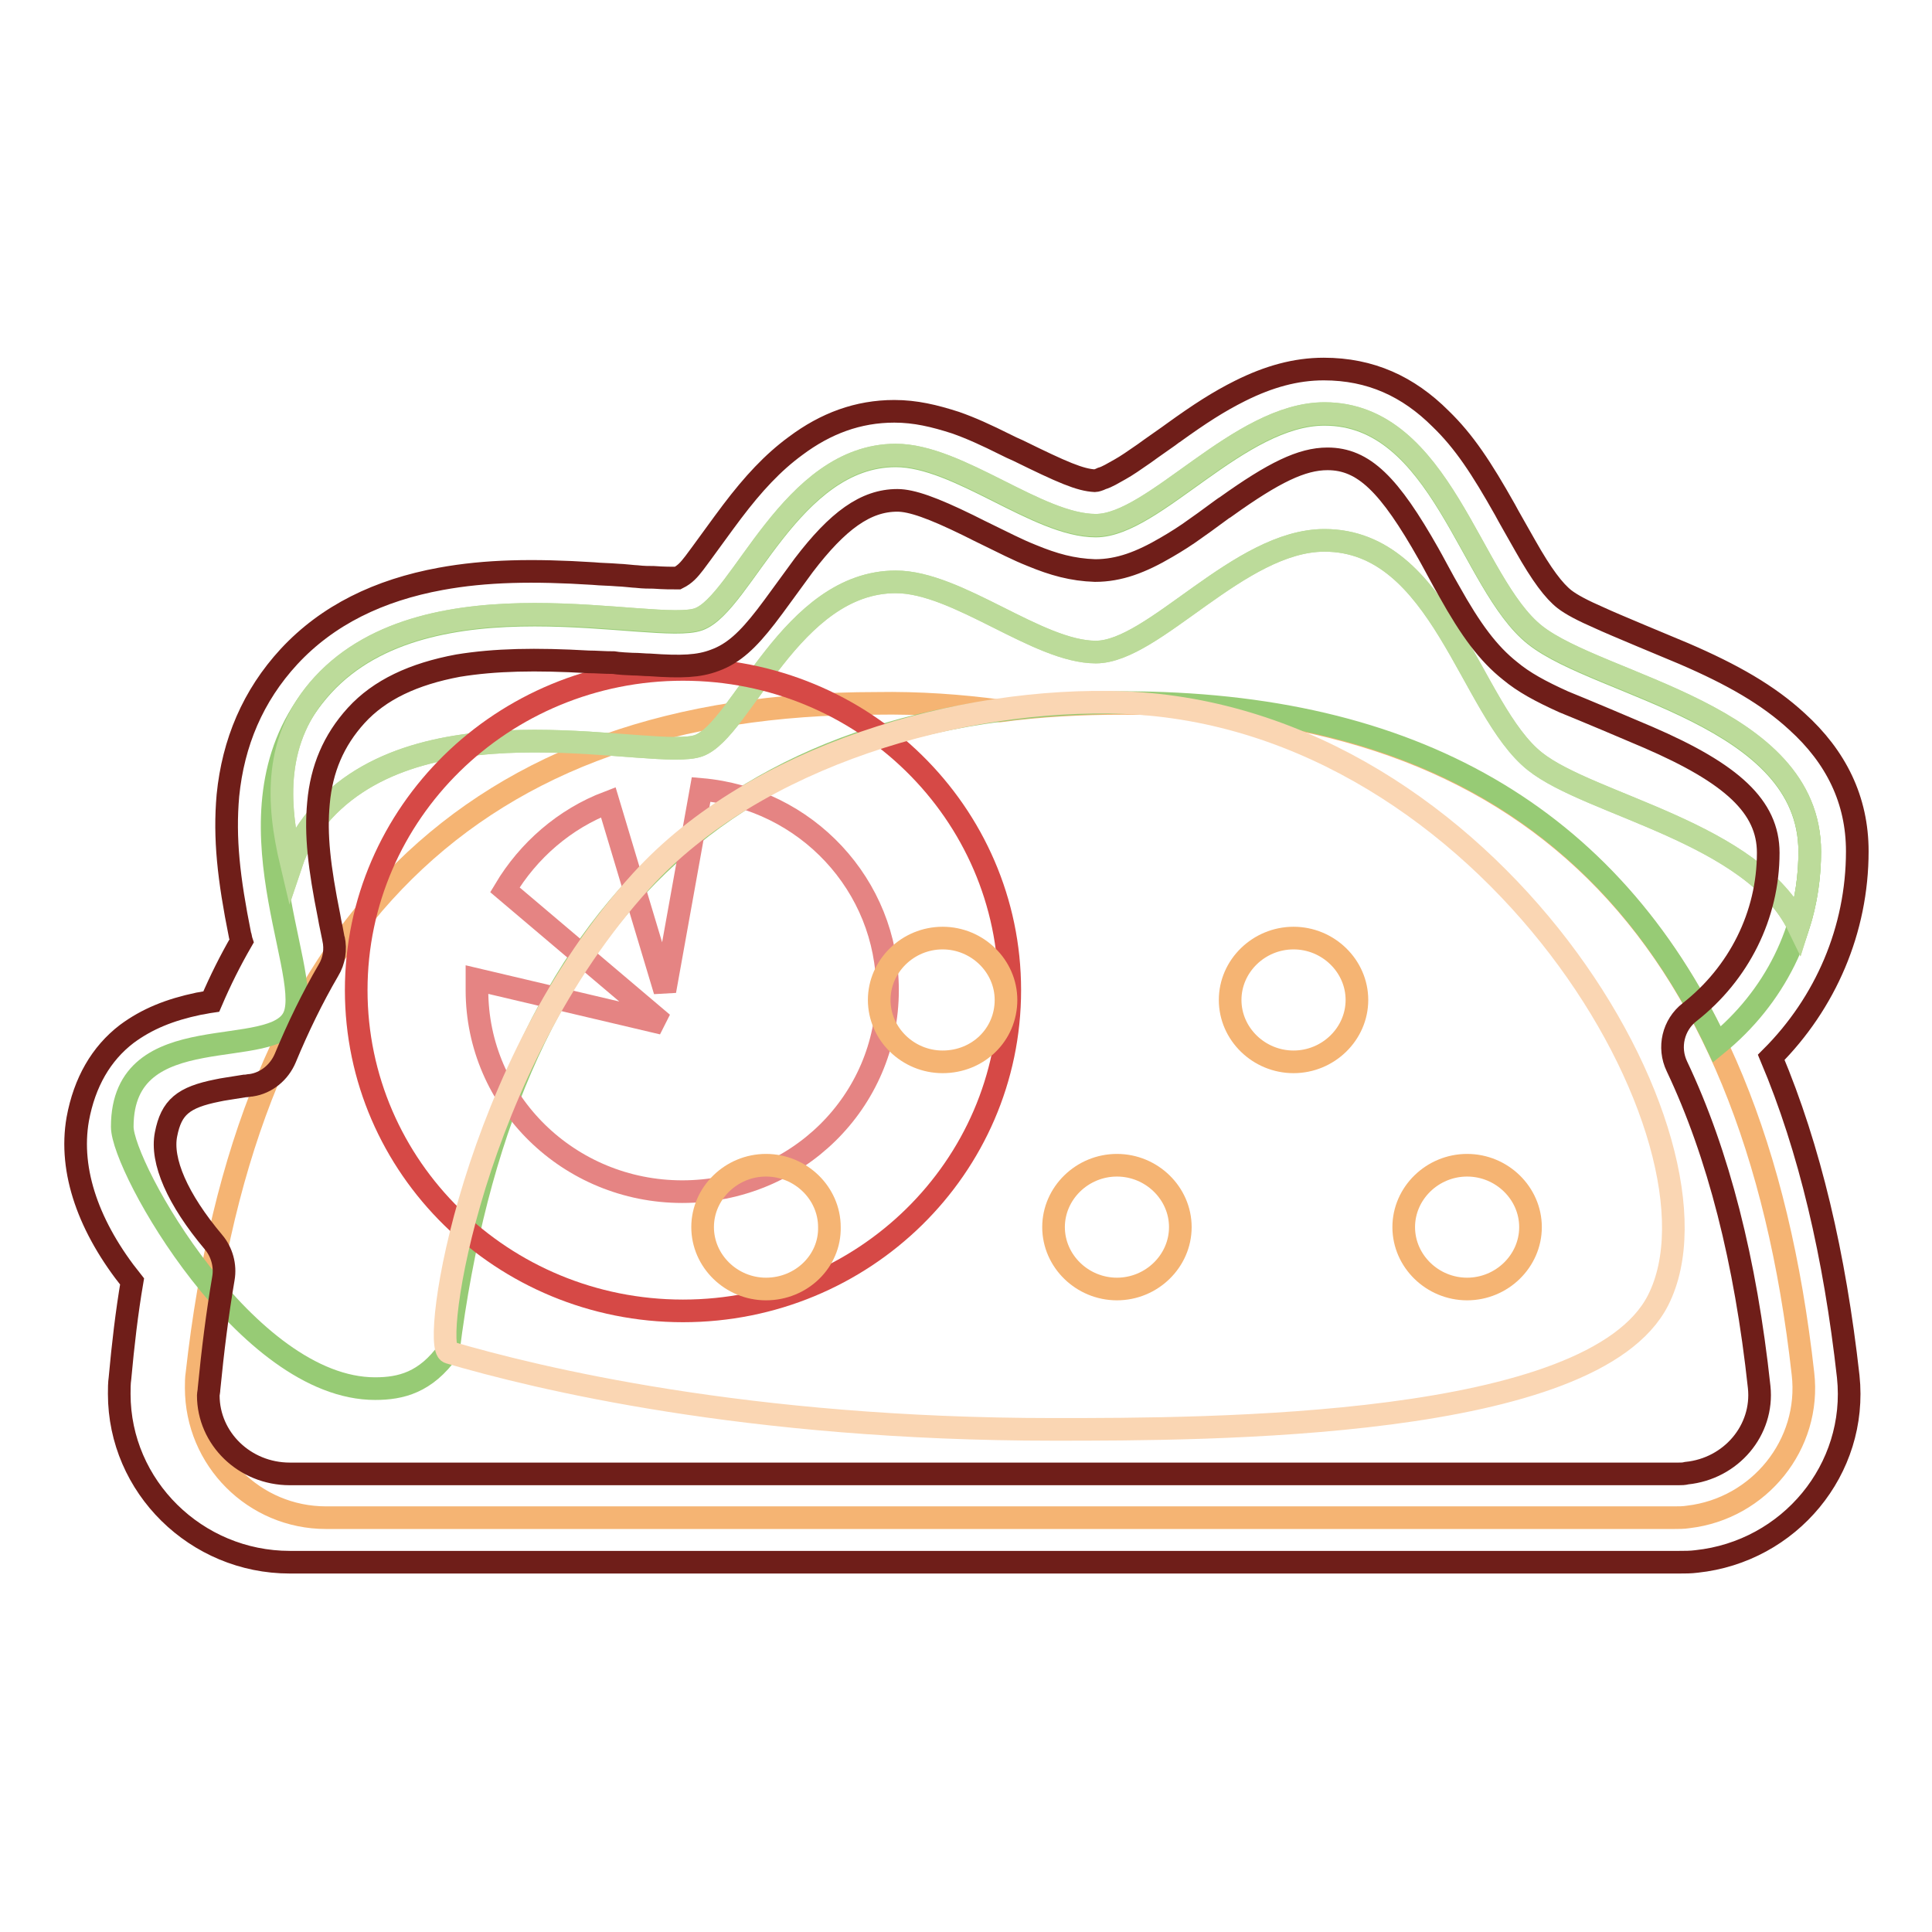
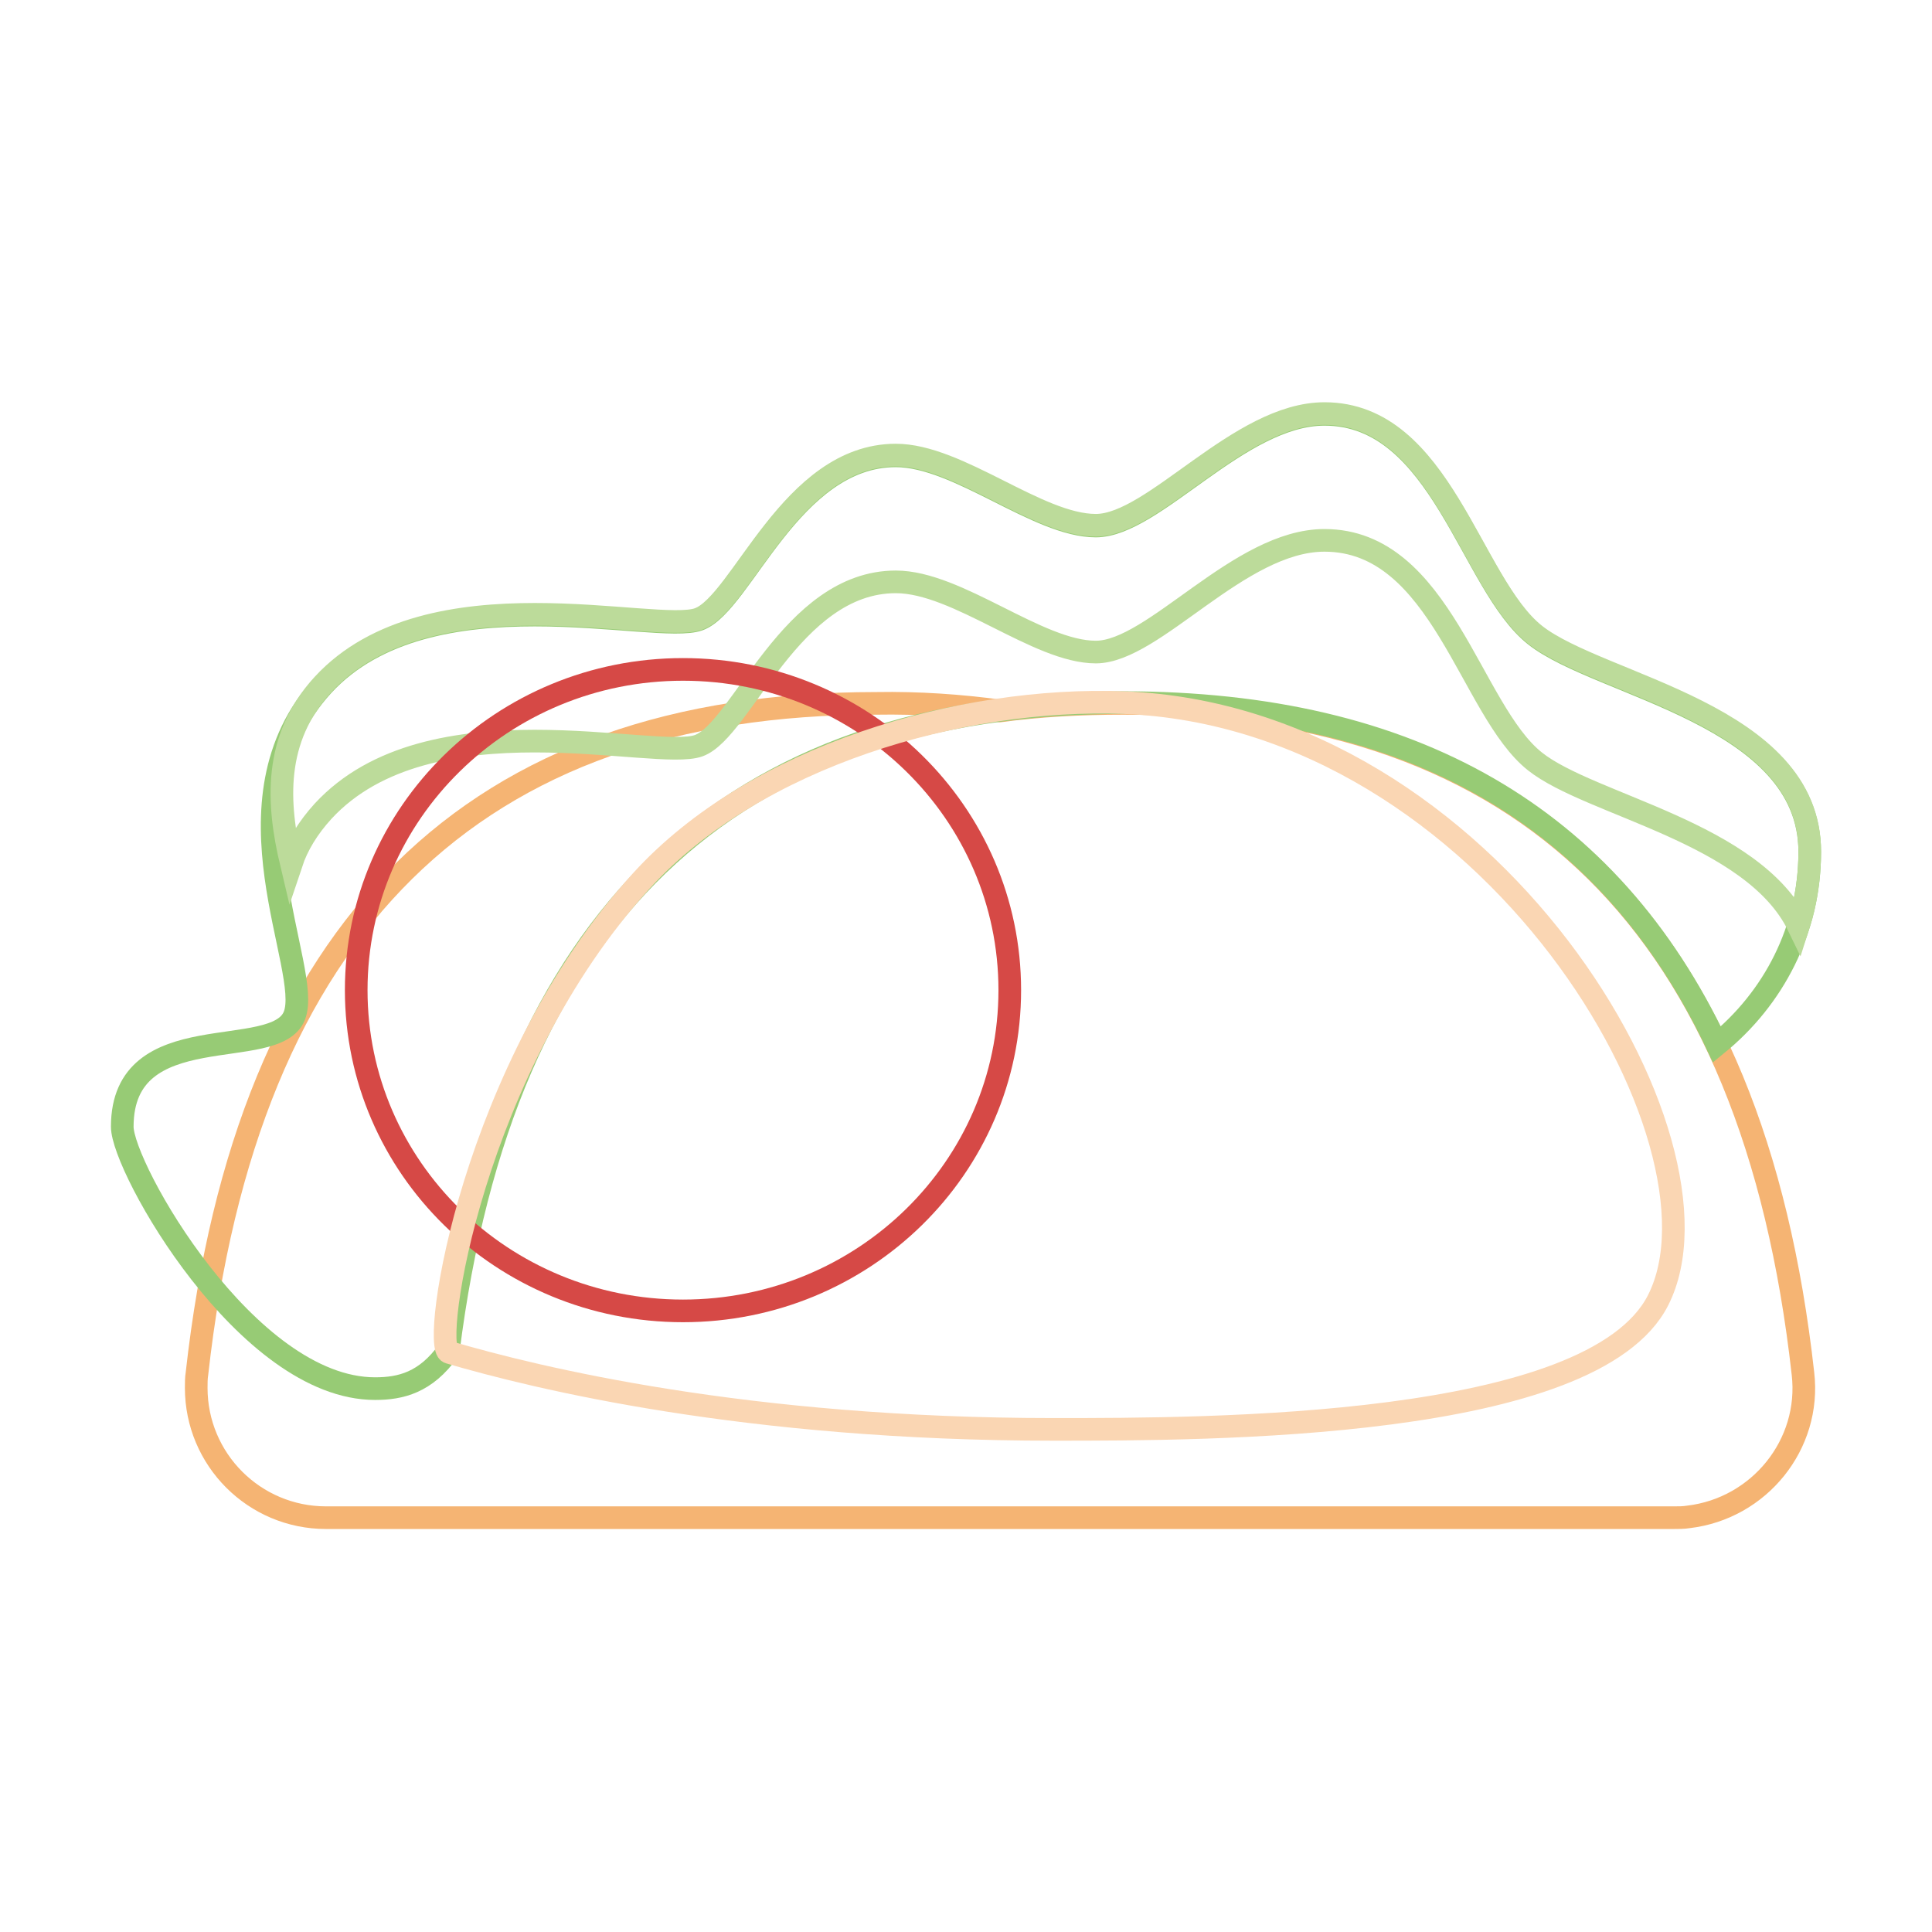
<svg xmlns="http://www.w3.org/2000/svg" version="1.1" x="0px" y="0px" viewBox="0 0 256 256" enable-background="new 0 0 256 256" xml:space="preserve">
  <g>
-     <path stroke-width="3" fill-opacity="0" stroke="#bcdb9a" d="M42.8,90.7C56.9,75.4,87,84.1,92.6,82c5.7-2.1,12.2-21.7,26.1-21.7c8.3,0,18.8,9.3,26.5,9.3 c7.7,0,19-14.8,30.3-14.8c15.5,0,19.3,22.5,27.9,29.3c8.6,6.8,36.4,10.5,36.4,28.7c0,3.4-0.5,6.8-1.5,9.9 c-6-12.4-27.6-16-34.9-21.8c-8.6-6.8-12.4-29.3-27.9-29.3c-11.3,0-22.6,14.8-30.3,14.8c-7.7,0-18.3-9.3-26.5-9.3 c-13.9,0-20.4,19.6-26.1,21.7c-5.7,2.1-35.7-6.6-49.8,8.7c-2,2.2-3.4,4.5-4.2,6.9C36.7,106.4,36.2,97.9,42.8,90.7z" />
    <path stroke-width="3" fill-opacity="0" stroke="#f5b473" d="M132.5,94.2c5.2-0.7,10.7-1,16.4-1c53.4,0,83.4,29.6,90,88.8c1.1,9.4-5.8,17.9-15.2,19 c-0.6,0.1-1.3,0.1-1.9,0.1H43.2c-9.5,0-17.2-7.7-17.2-17.2c0-0.6,0-1.3,0.1-1.9c6.6-59.2,36.6-88.8,90-88.8 C121.8,93.1,127.3,93.5,132.5,94.2z" />
    <path stroke-width="3" fill-opacity="0" stroke="#97cb75" d="M59.4,179c-3,4.2-6.3,5-9.7,5c-17,0-33.5-29.3-33.5-34.7c0-14.9,20.3-8.4,22.8-14.7 c2.5-6.2-10.3-28.4,3.8-43.8c14.1-15.3,44.1-6.6,49.8-8.7c5.7-2.1,12.2-21.7,26.1-21.7c8.3,0,18.8,9.3,26.5,9.3 c7.7,0,19-14.8,30.3-14.8c15.5,0,19.3,22.5,27.9,29.3c8.6,6.8,36.4,10.5,36.4,28.7c0,10.3-4.8,19.4-12.3,25.5 c-14.3-30.2-40.4-45.3-78.6-45.3C96.5,93.1,66.6,121.8,59.4,179z" />
    <path stroke-width="3" fill-opacity="0" stroke="#bcdb9a" d="M42.8,90.7C56.9,75.4,87,84.1,92.6,82c5.7-2.1,12.2-21.7,26.1-21.7c8.3,0,18.8,9.3,26.5,9.3 c7.7,0,19-14.8,30.3-14.8c15.5,0,19.3,22.5,27.9,29.3c8.6,6.8,36.4,10.5,36.4,28.7c0,3.4-0.5,6.8-1.5,9.9 c-6-12.4-27.6-16-34.9-21.8c-8.6-6.8-12.4-29.3-27.9-29.3c-11.3,0-22.6,14.8-30.3,14.8c-7.7,0-18.3-9.3-26.5-9.3 c-13.9,0-20.4,19.6-26.1,21.7c-5.7,2.1-35.7-6.6-49.8,8.7c-2,2.2-3.4,4.5-4.2,6.9C36.7,106.4,36.2,97.9,42.8,90.7z" />
    <path stroke-width="3" fill-opacity="0" stroke="#d64946" d="M47.2,131.2c0,23.5,19.4,42.5,43.3,42.5c23.9,0,43.3-19,43.3-42.5c0-23.5-19.4-42.5-43.3-42.5 C66.6,88.7,47.2,107.7,47.2,131.2z" />
-     <path stroke-width="3" fill-opacity="0" stroke="#e58483" d="M66.9,117.9c3.1-5.2,7.9-9.4,13.7-11.6l7.5,25l4.8-26.7c13.9,1.2,24.7,12.7,24.7,26.6 c0,14.8-12.1,26.7-27.2,26.7c-15,0-27.2-11.9-27.2-26.7c0-0.4,0-0.9,0-1.4l24.6,5.8L66.9,117.9L66.9,117.9z" />
    <path stroke-width="3" fill-opacity="0" stroke="#fad6b3" d="M219.7,172.3c-8.7,17.1-59.4,17.1-80.1,17.1c-40.7,0-68.5-6.8-80.1-10.2c-2.4-0.7,3-37.8,25.5-62.5 c15.1-16.6,42.4-24.4,63.9-23.6C197.6,95,230.4,151.3,219.7,172.3z" />
-     <path stroke-width="3" fill-opacity="0" stroke="#f5b473" d="M101.5,170.8c-4.6,0-8.4-3.7-8.4-8.2s3.8-8.2,8.4-8.2c4.6,0,8.4,3.7,8.4,8.2 C110,167.1,106.2,170.8,101.5,170.8z M148,170.8c-4.6,0-8.4-3.7-8.4-8.2s3.8-8.2,8.4-8.2c4.6,0,8.4,3.7,8.4,8.2 S152.6,170.8,148,170.8z M124.9,140.7c-4.6,0-8.4-3.7-8.4-8.2s3.8-8.2,8.4-8.2c4.6,0,8.4,3.7,8.4,8.2 C133.3,137.1,129.6,140.7,124.9,140.7z M194.4,170.8c-4.6,0-8.4-3.7-8.4-8.2s3.8-8.2,8.4-8.2c4.6,0,8.4,3.7,8.4,8.2 S199,170.8,194.4,170.8z M171.4,140.7c-4.6,0-8.4-3.7-8.4-8.2s3.8-8.2,8.4-8.2c4.6,0,8.4,3.7,8.4,8.2S176,140.7,171.4,140.7z" />
-     <path stroke-width="3" fill-opacity="0" stroke="#6f1e19" d="M28.3,164.6c1.1,1.3,1.6,3.1,1.3,4.8c-0.8,4.7-1.4,9.5-1.9,14.6c0,0.3-0.1,0.7-0.1,0.9 c0,5.7,4.8,10.4,10.8,10.4h184c0.4,0,0.7,0,1.1-0.1c5.9-0.6,10.2-5.7,9.6-11.4c-1.8-16.7-5.4-30.9-10.9-42.5 c-1.2-2.5-0.5-5.5,1.7-7.2c6.5-5.1,10.4-12.8,10.4-21.1c0-6.1-4.8-10.5-15.9-15.3c-1.6-0.7-9.2-3.9-11.2-4.7 c-3.1-1.4-5.3-2.6-7.1-4.1c-2.9-2.3-5.2-5.4-8.1-10.6c-0.6-1-2.4-4.4-2.7-4.9c-5.2-9.2-8.6-12.6-13.4-12.6c-3.4,0-7.1,1.8-13.4,6.3 c-0.1,0-3,2.2-3.9,2.8c-1.5,1.1-2.8,1.9-4,2.6c-3.4,2-6.3,3.1-9.5,3.1c-3-0.1-5.5-0.8-8.4-2c-2-0.8-3.3-1.5-7-3.3 c-0.6-0.3-1-0.5-1.4-0.7c-4.7-2.3-7.5-3.3-9.4-3.3c-4.2,0-7.9,2.7-12.4,8.6c-0.9,1.2-4.2,5.8-5,6.8c-2.4,3.1-4.3,4.9-6.8,5.8 c-2.1,0.8-4.4,0.9-8.6,0.6c-0.7,0-1.4-0.1-2.3-0.1c-0.3,0-2-0.1-2.5-0.2C80,87.8,79,87.7,78,87.7c-7-0.4-12.4-0.3-17.3,0.5 c-5.9,1.1-10.4,3.2-13.5,6.6c-3,3.3-4.6,7.1-5,11.6c-0.4,4.2,0.1,8.5,1.4,15c0.1,0.7,0.6,2.9,0.6,3c0.3,1.4,0.1,2.9-0.7,4.2 c-2.1,3.6-4,7.5-5.7,11.6c-0.8,1.9-2.5,3.3-4.5,3.6c-0.3,0-0.5,0.1-0.9,0.1c-2.4,0.4-2.7,0.4-3.6,0.6c-4.5,0.9-6.1,2.2-6.8,5.8 C21.3,153.8,23.5,158.9,28.3,164.6L28.3,164.6z M10.3,148.3c0.9-4.9,3.1-8.7,6.5-11.3c2.7-2,5.7-3.2,9.5-4c0.7-0.1,1-0.2,1.7-0.3 c1.2-2.8,2.5-5.4,4-8c-0.1-0.3-0.1-0.6-0.2-0.8c-1.5-7.5-2.1-12.8-1.6-18.5c0.7-7,3.3-13.2,8.1-18.4c5.1-5.5,11.9-8.8,20.1-10.3 c6-1.1,12.3-1.2,20.2-0.7c1,0.1,2.1,0.1,3.3,0.2c0.5,0,2.2,0.2,2.5,0.2c0.9,0.1,1.6,0.1,2.2,0.1c1.4,0.1,2.4,0.1,3.2,0.1 c1-0.5,1.5-1.1,2.2-2c0.7-0.9,4-5.5,5-6.8c2.8-3.7,5.4-6.5,8.4-8.7c4-3,8.3-4.6,13.1-4.6c2.8,0,5.3,0.6,8.1,1.5c2,0.7,4,1.6,6.8,3 c0.4,0.2,0.8,0.4,1.5,0.7c5.9,2.9,8.2,3.9,10.2,4c0.1,0,0.5-0.1,0.9-0.3c0.7-0.2,1.5-0.7,2.4-1.2c0.9-0.5,1.9-1.2,3.2-2.1 c0.8-0.6,3.7-2.6,3.8-2.7c3.6-2.6,6.1-4.2,8.9-5.6c3.8-1.9,7.4-2.9,11.1-2.9c6.2,0,11.2,2.3,15.5,6.6c3.1,3,5.4,6.5,8.5,12 c0.3,0.6,2.2,3.9,2.7,4.8c2.2,3.9,3.8,6,5.2,7.1c0.9,0.7,2.4,1.5,4.7,2.5c1.7,0.8,9.2,3.9,11.1,4.7c6.5,2.8,11.2,5.5,15,9 c5.2,4.7,8,10.4,8,17.2c0,10.4-4.2,20.1-11.4,27.3c5.1,12.1,8.4,26.2,10.2,42.3c1.3,12.3-7.8,23.2-20.1,24.5 c-0.8,0.1-1.5,0.1-2.3,0.1H38.4c-12.4,0-22.6-10-22.6-22.3c0-0.7,0-1.4,0.1-2.1c0.4-4.4,0.9-8.7,1.6-12.8 C11.8,162.7,9.1,155.2,10.3,148.3L10.3,148.3z" />
  </g>
</svg>